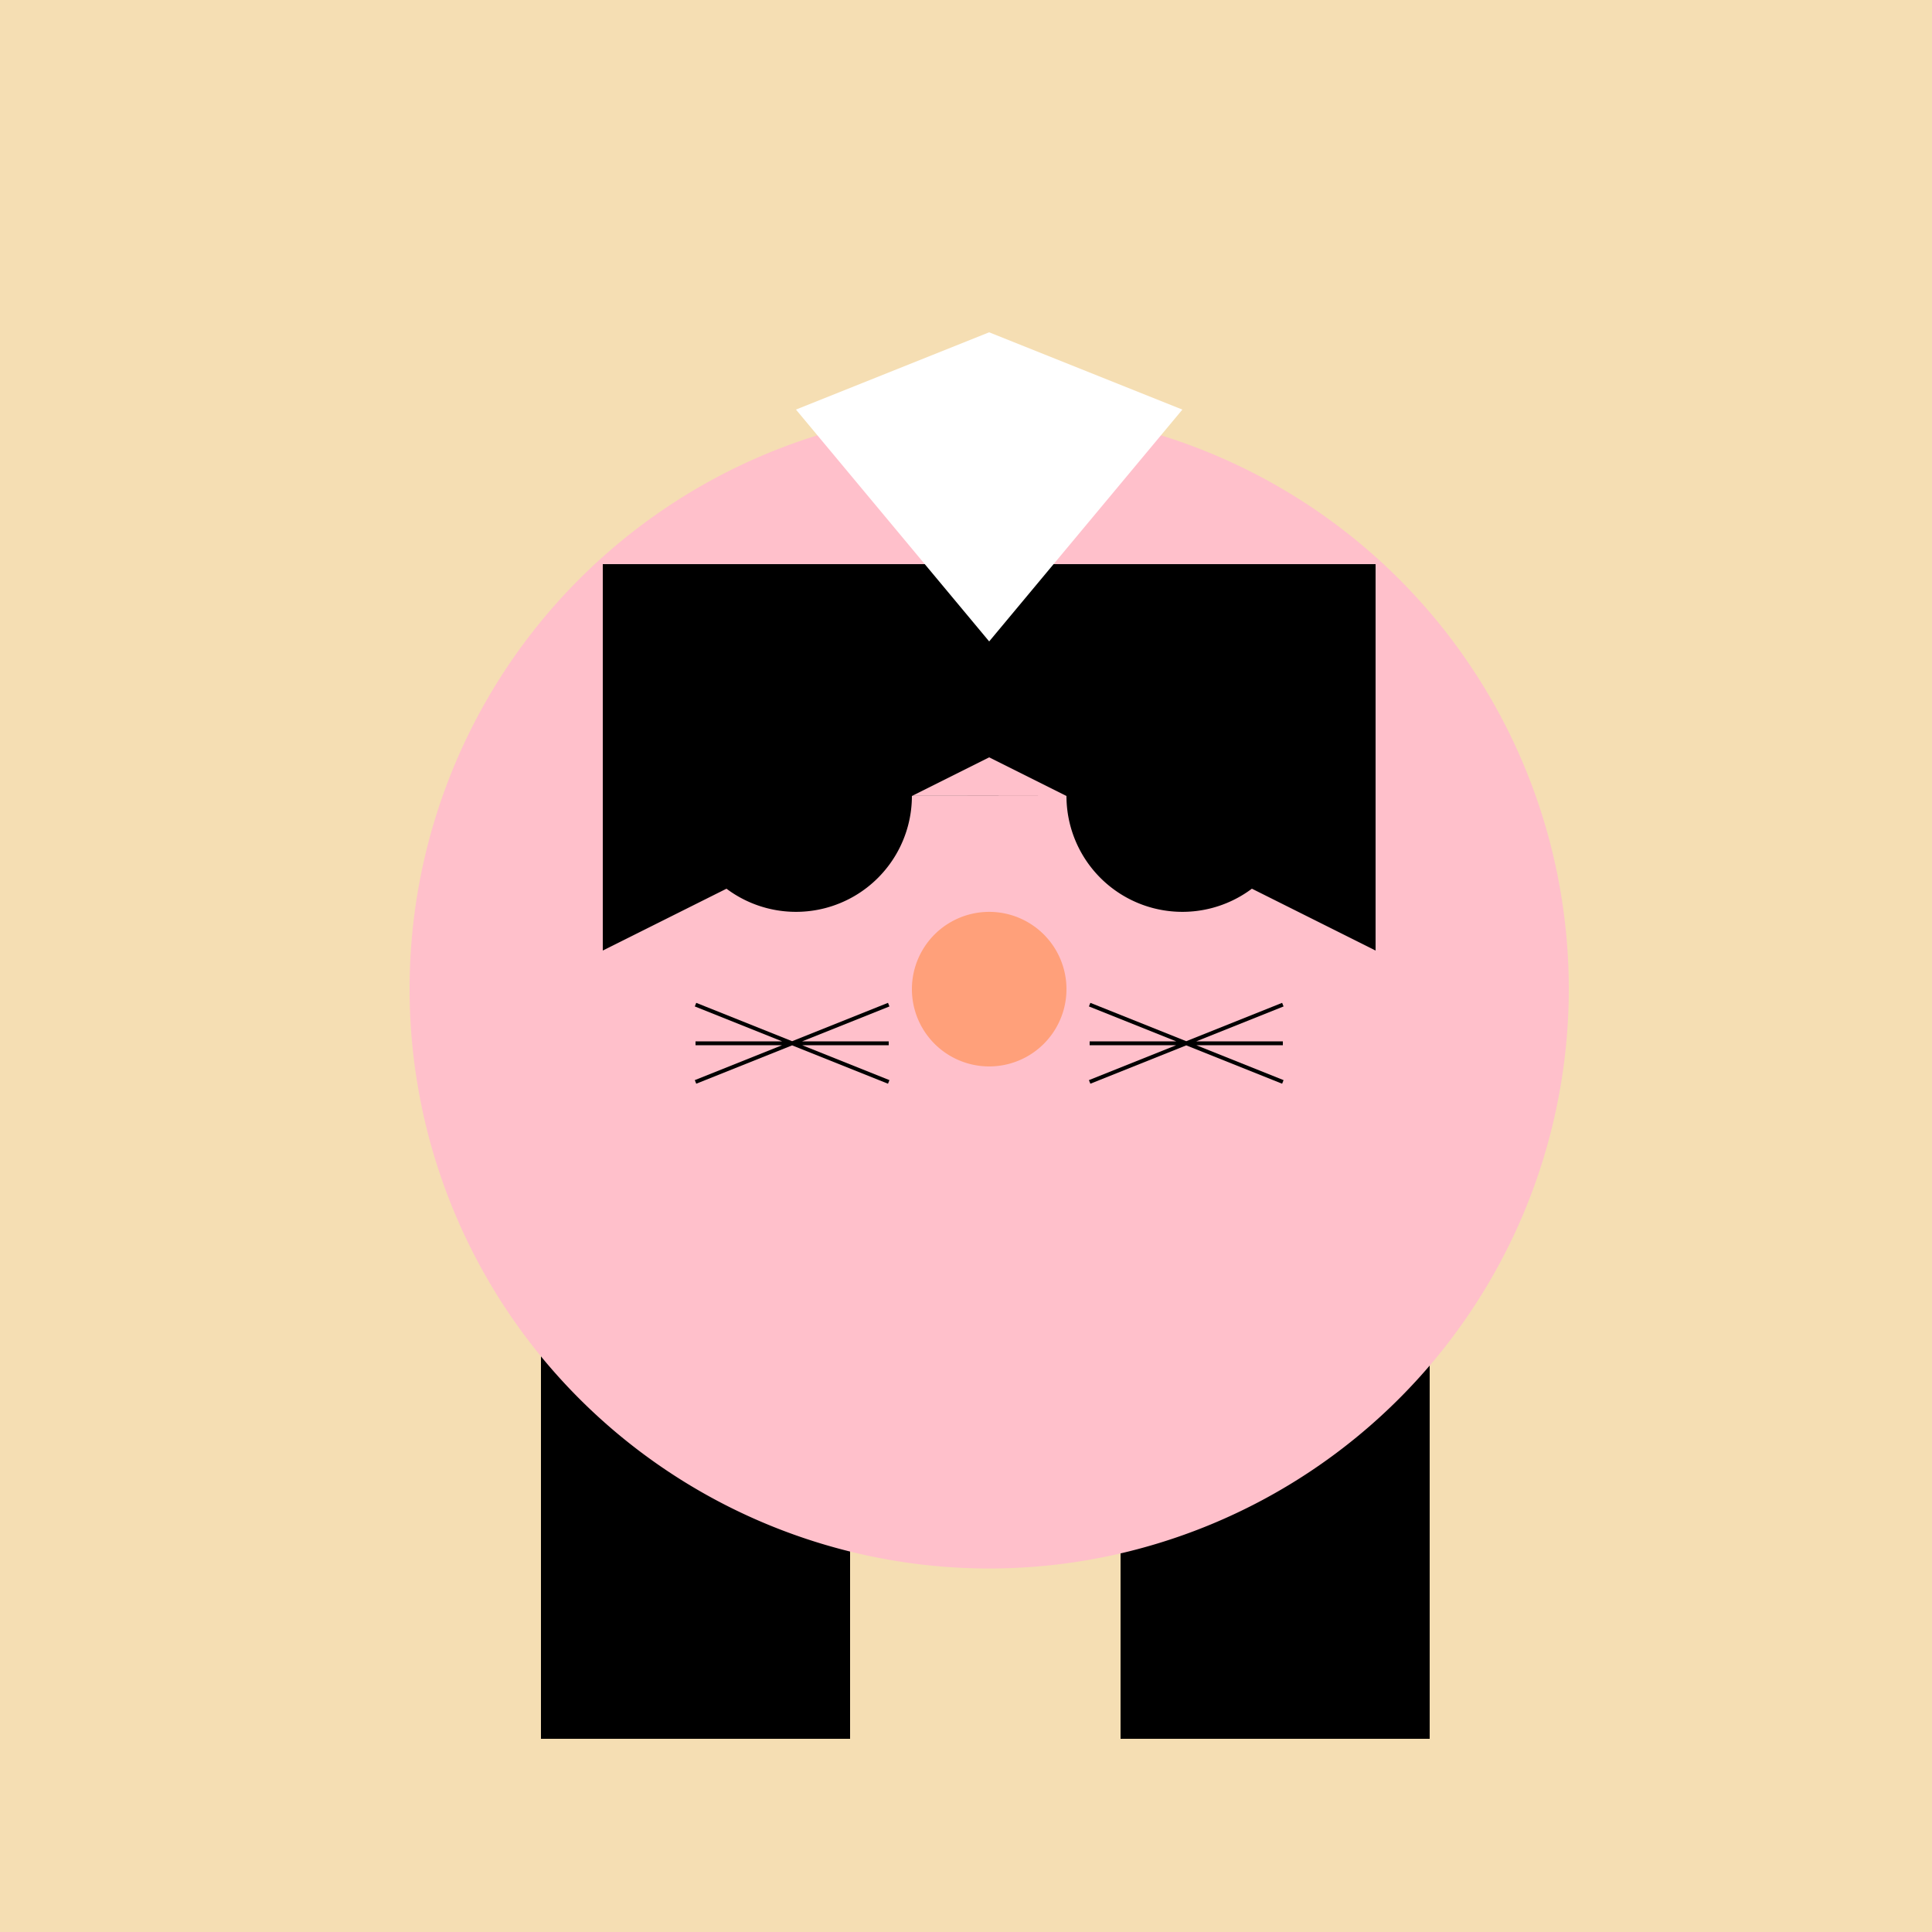
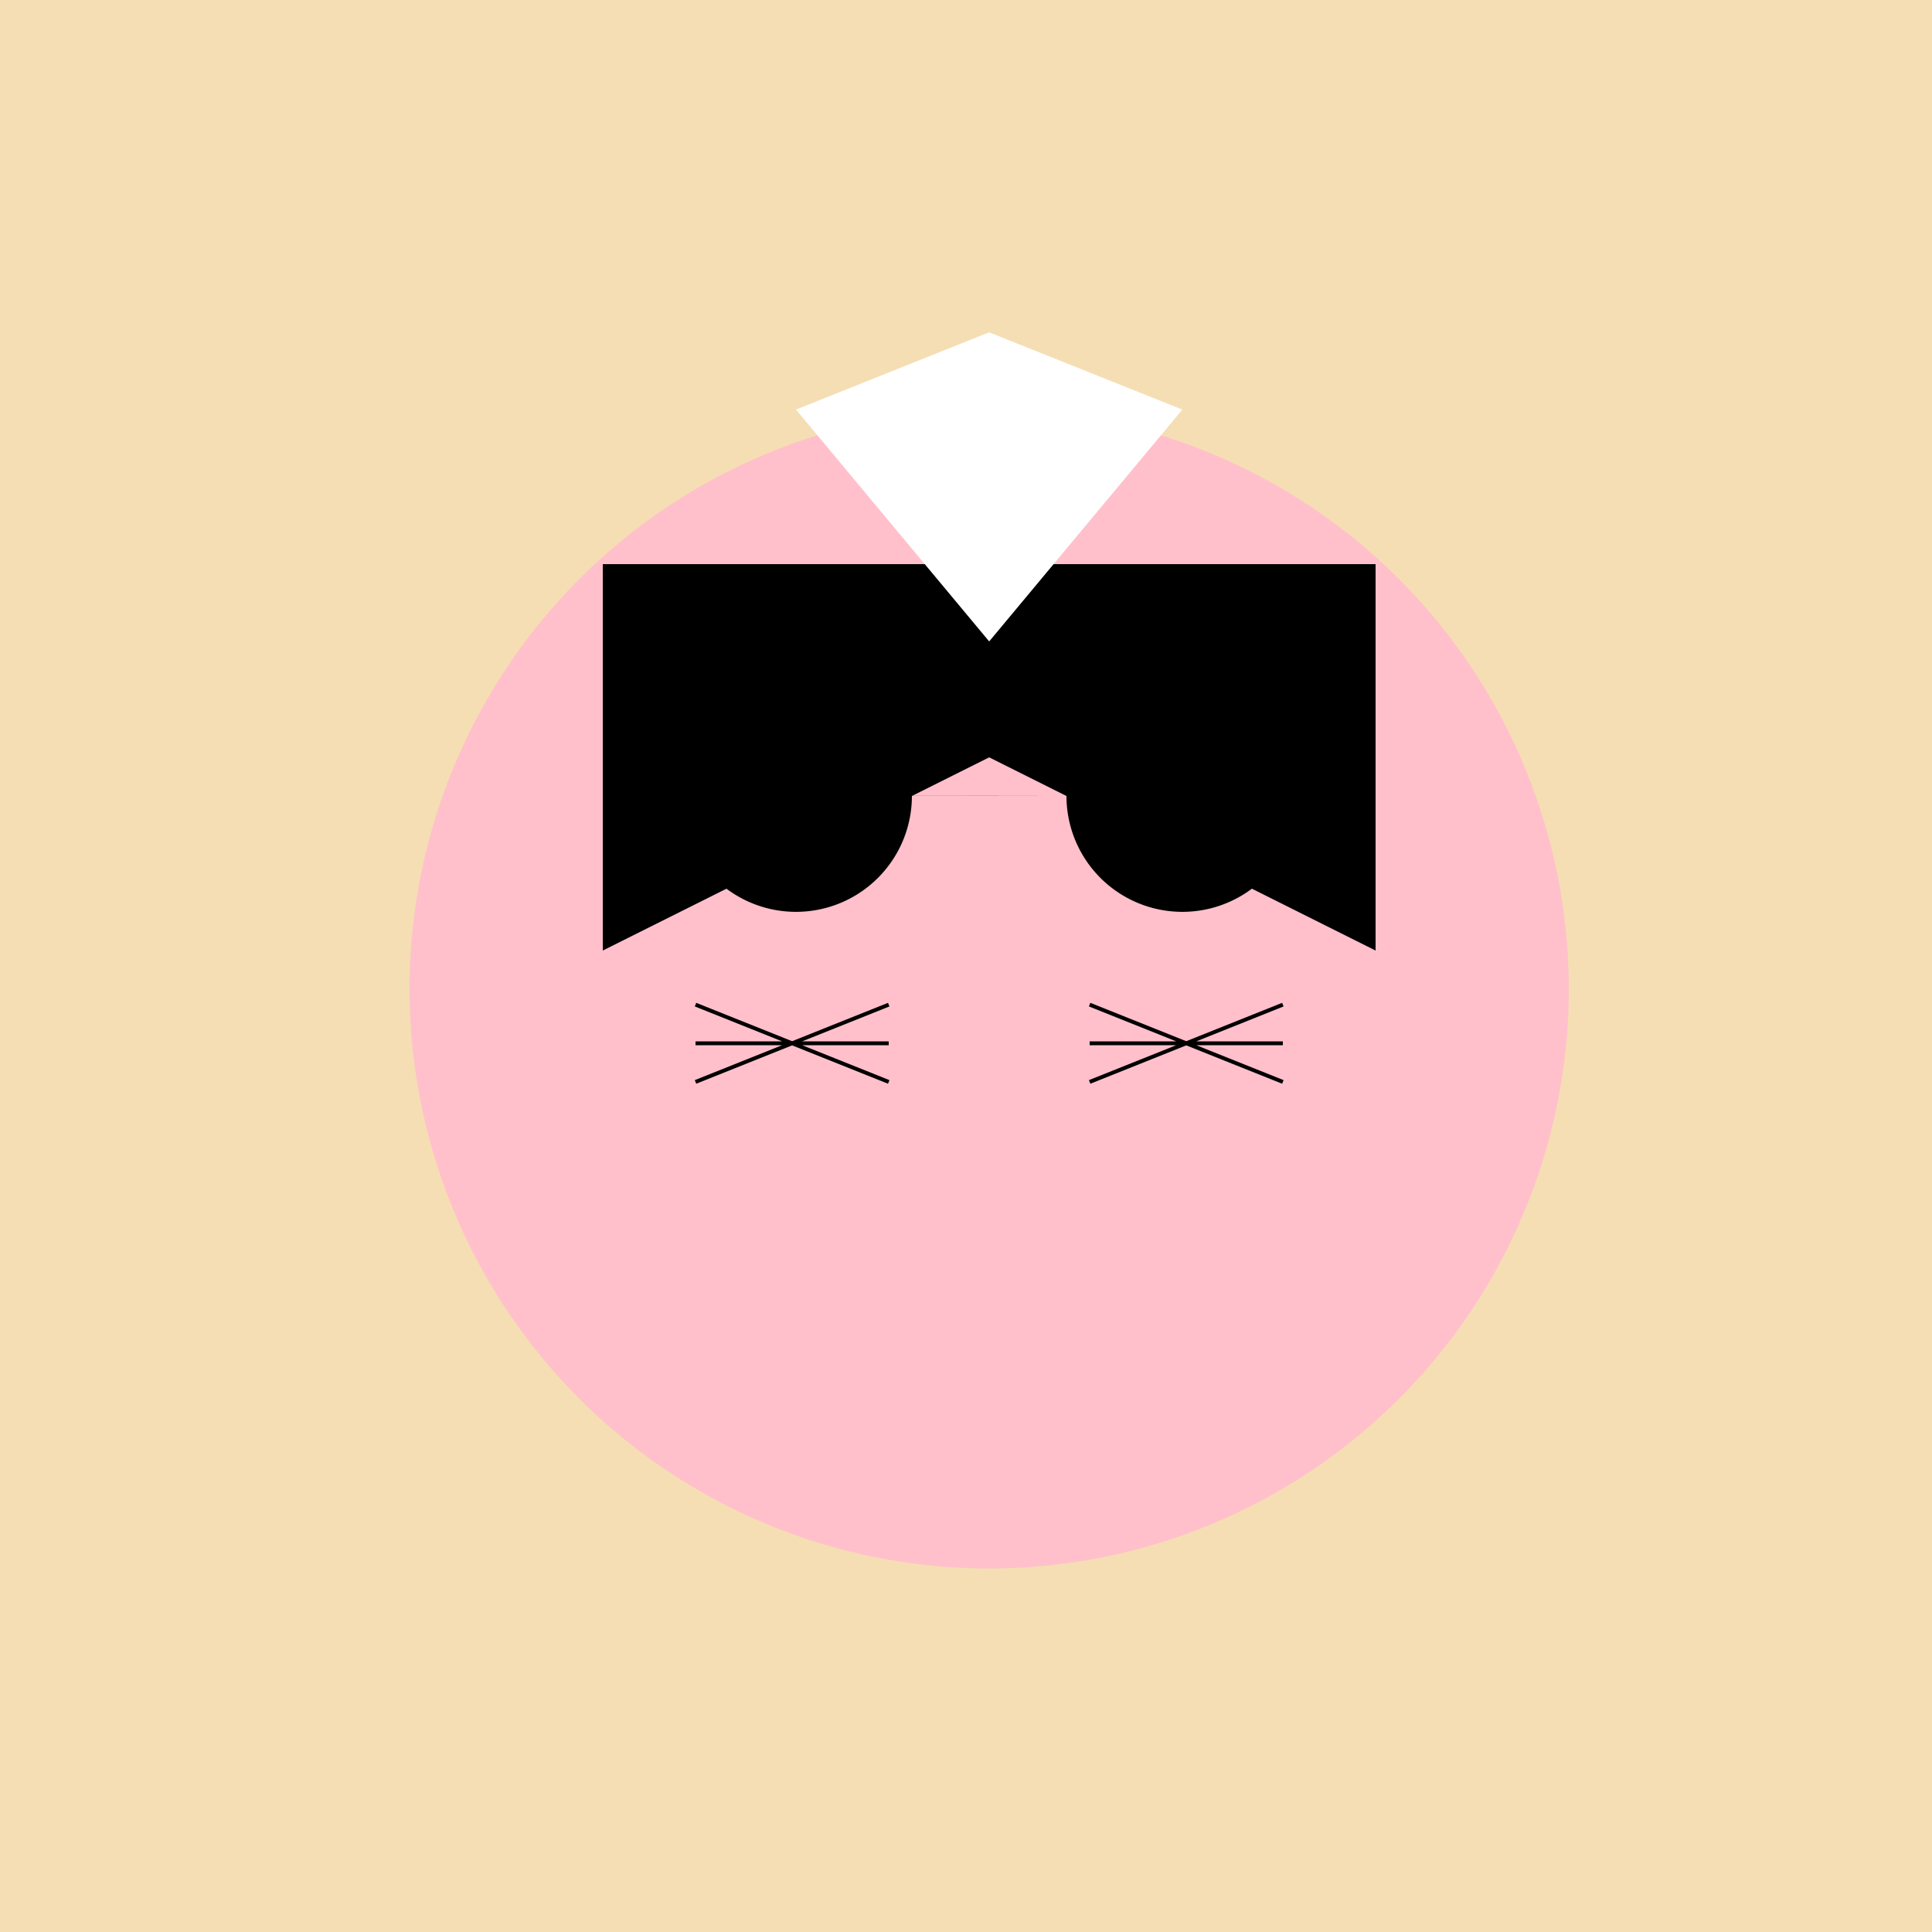
<svg xmlns="http://www.w3.org/2000/svg" width="500" height="500">
  <defs />
  <g>
    <rect fill="#F5DEB3" stroke="none" x="0" y="0" width="512" height="512" />
-     <rect fill="#000" stroke="none" x="140" y="350" width="80" height="100" />
-     <rect fill="#000" stroke="none" x="290" y="350" width="80" height="100" />
    <path fill="#FFC0CB" stroke="none" paint-order="stroke fill markers" d=" M 406 256 A 150 150 0 1 1 406 255.85" />
    <path fill="#000" stroke="none" paint-order="stroke fill markers" d=" M 236 206 A 30 30 0 1 1 236 205.97 L 336 206 A 30 30 0 1 1 336 205.97" />
    <path fill="#FFF" stroke="none" paint-order="stroke fill markers" d=" M 216 206 A 10 10 0 1 1 216 205.99 L 316 206 A 10 10 0 1 1 316 205.99" />
-     <path fill="#FFA07A" stroke="none" paint-order="stroke fill markers" d=" M 276 256 A 20 20 0 1 1 276 255.98" />
    <path fill="none" stroke="#000" paint-order="fill stroke markers" d=" M 230 260 L 180 280 M 230 270 L 180 270 M 230 280 L 180 260 M 282 260 L 332 280 M 282 270 L 332 270 M 282 280 L 332 260" stroke-miterlimit="10" stroke-dasharray="" />
    <path fill="#000" stroke="none" paint-order="stroke fill markers" d=" M 156 146 L 356 146 L 356 246 L 256 196 L 156 246 Z" />
    <path fill="#FFF" stroke="none" paint-order="stroke fill markers" d=" M 256 166 L 206 106 L 256 86 L 306 106 Z" />
  </g>
</svg>